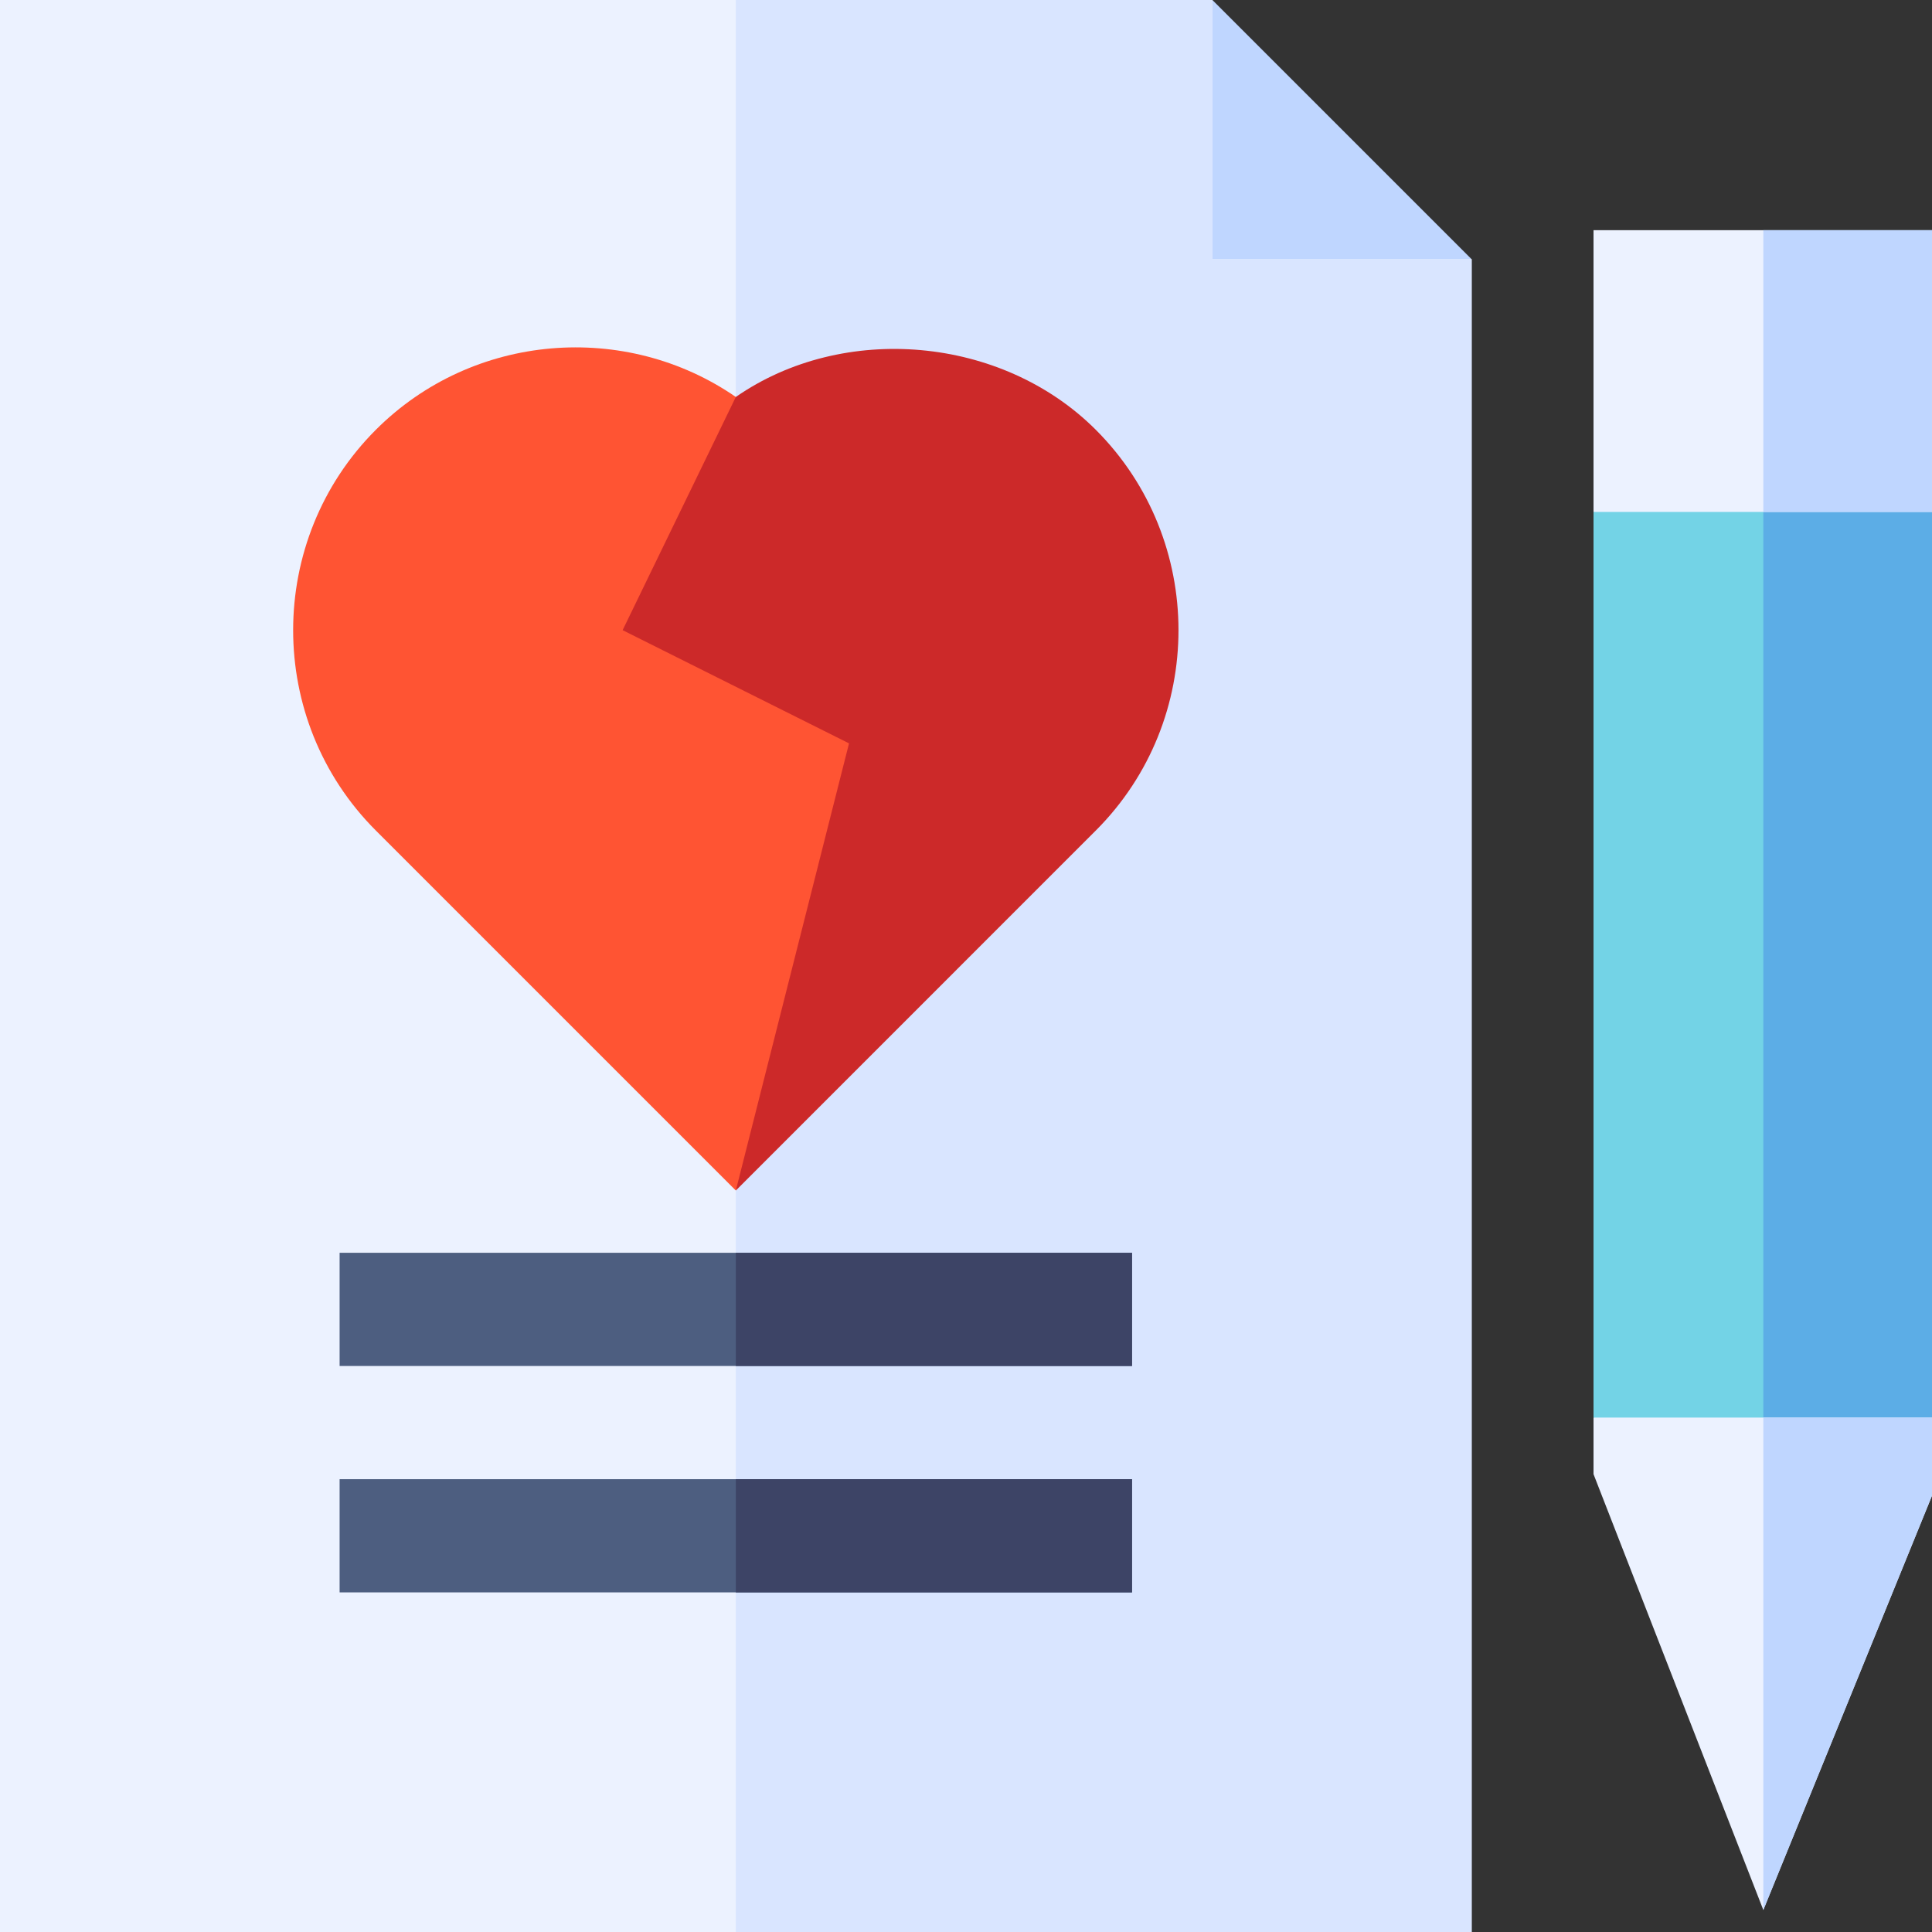
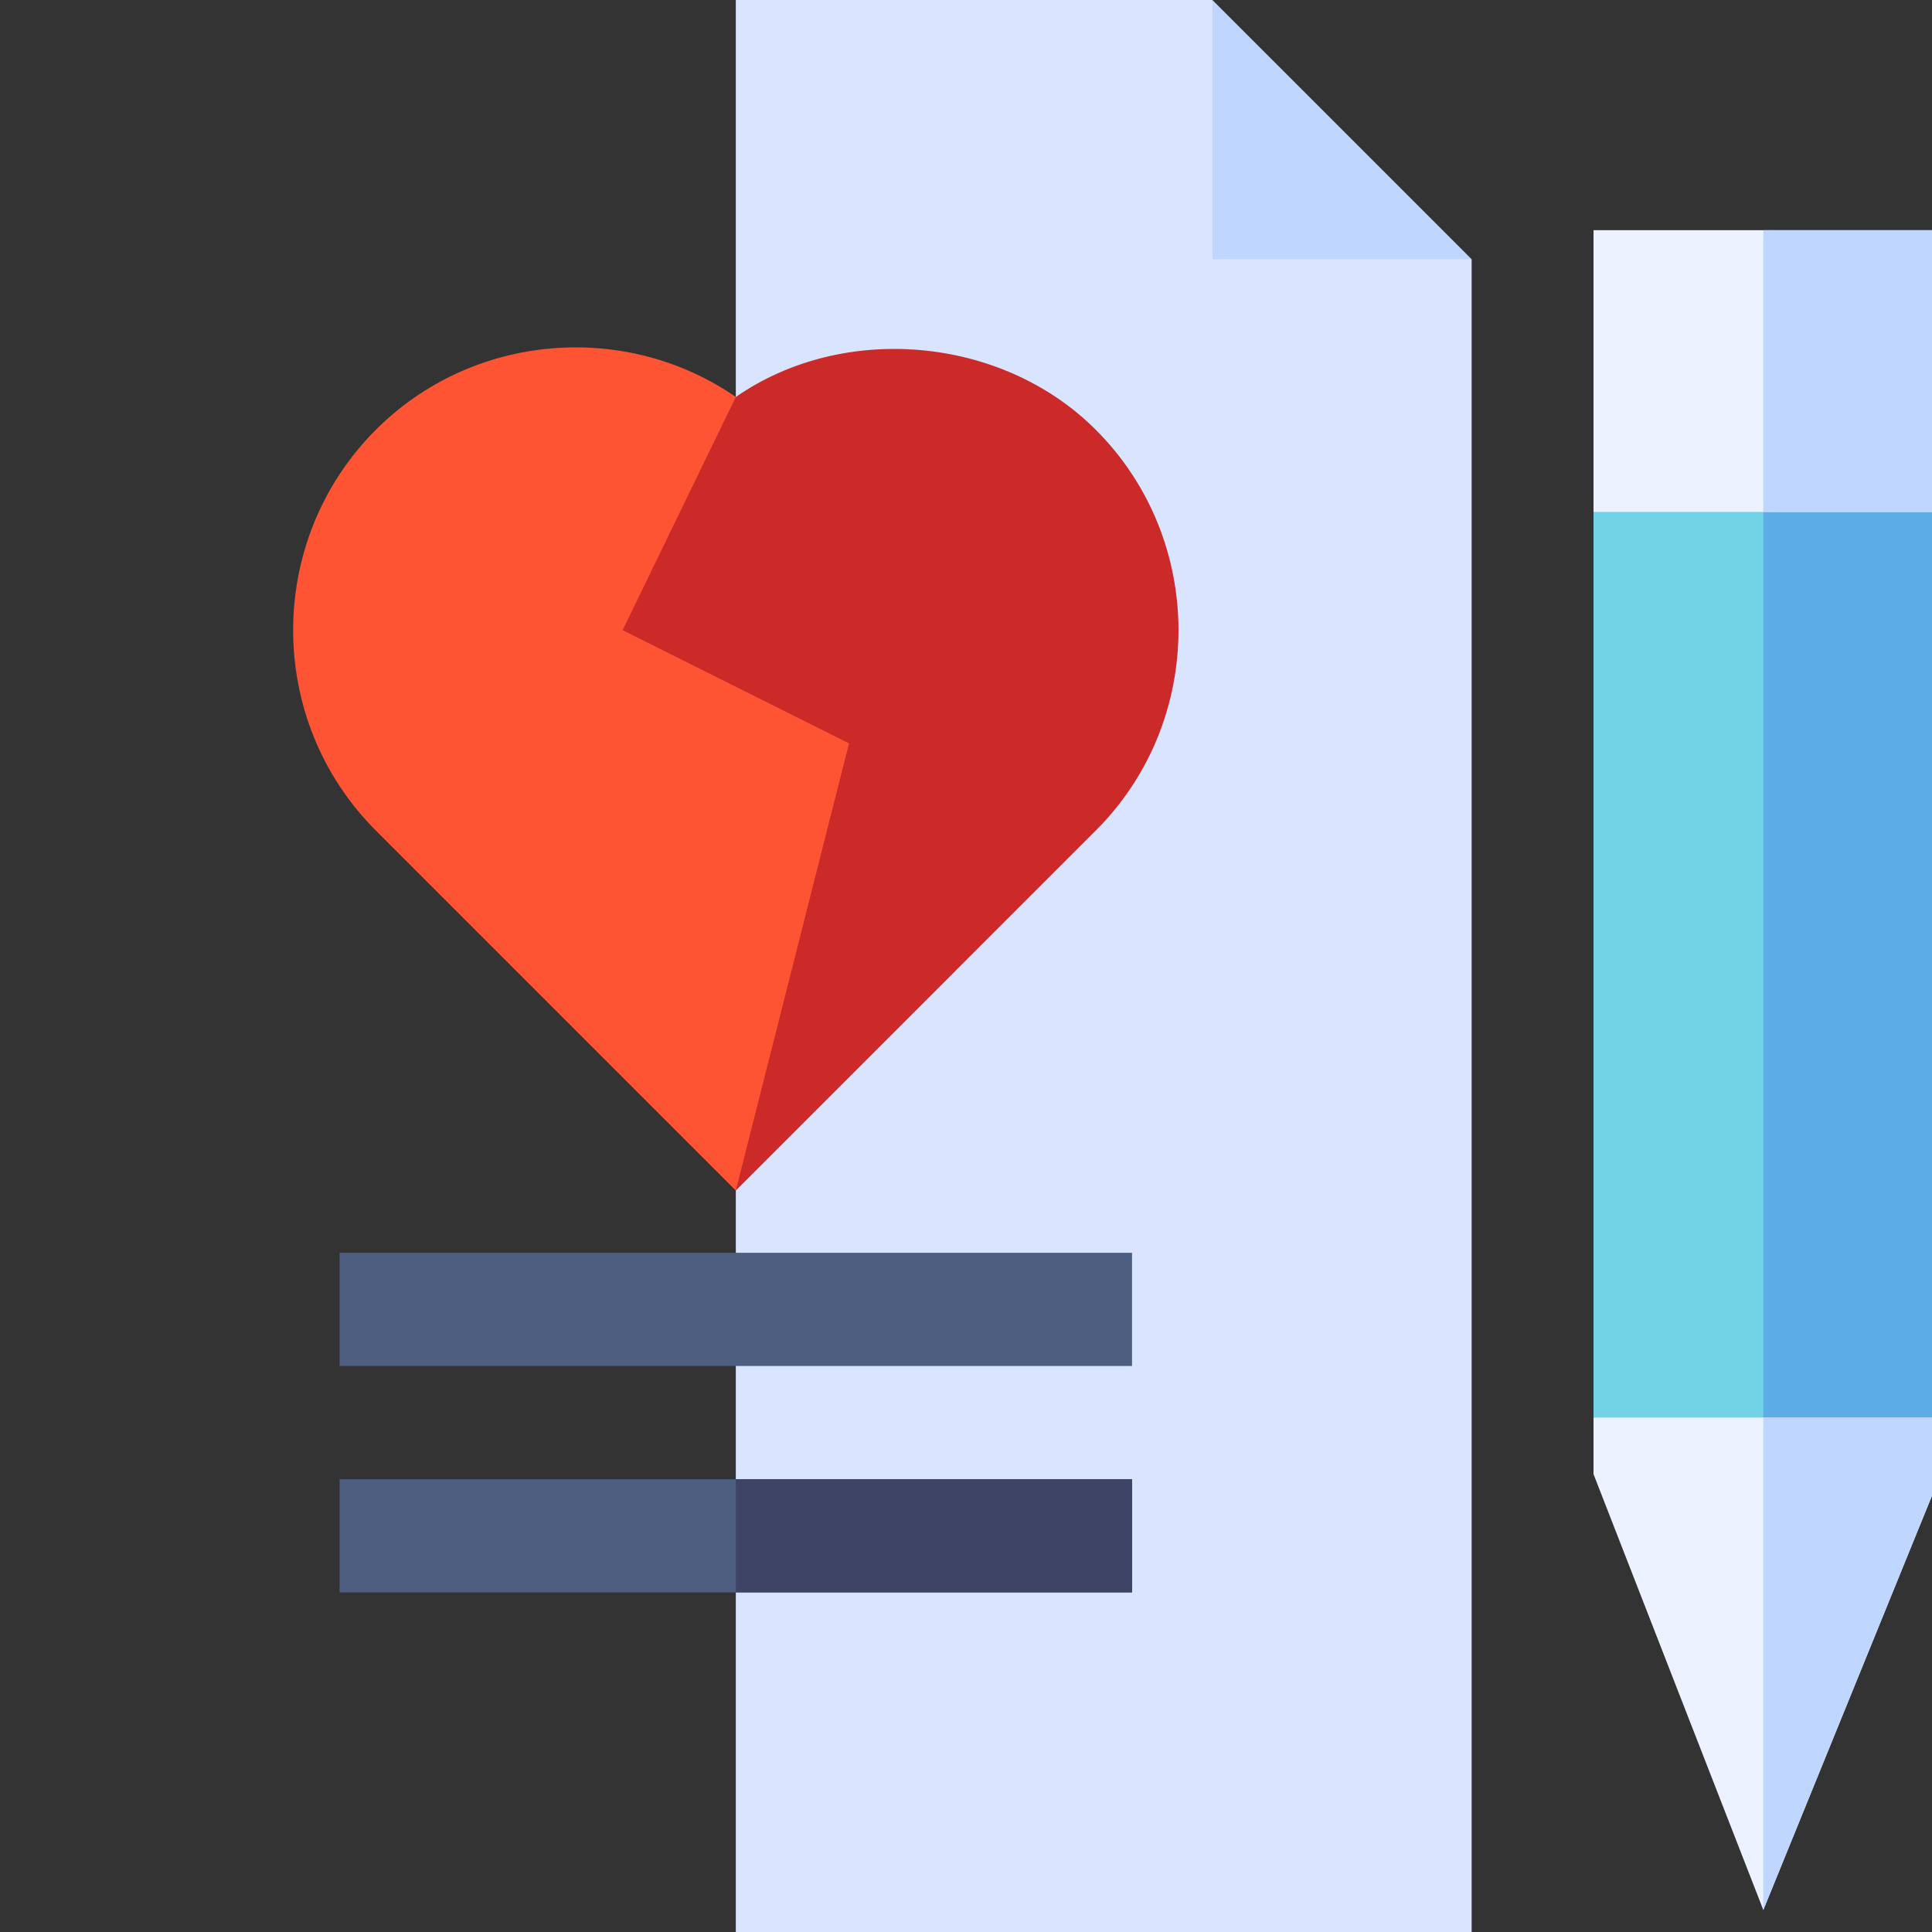
<svg xmlns="http://www.w3.org/2000/svg" id="Capa_1" height="512" viewBox="0 0 512 512" width="512">
  <rect x="0" y="0" width="512" height="512" fill="#333333" stroke="none" />
  <g>
    <path d="m512 135.667v240l-44.403 30-45.297-30v-240l43.515-30z" fill="#73d3e6" />
    <path d="m467.3 405.471.297.196 44.403-30v-240l-44.7-29.035z" fill="#5cade6" />
    <path d="m390 68.699-98.701 32 30-100.699z" fill="#bfd6ff" />
    <g>
-       <path d="m321.299 68.699v-68.699h-321.299v512h390v-443.301z" fill="#ecf2ff" />
-     </g>
+       </g>
    <path d="m321.299 0h-126.299v512h195v-443.301h-68.701z" fill="#d9e5ff" />
    <g id="Divorce_1_">
      <g>
        <path d="m195 105.2c-29.099-20.101-69.602-17.1-95.398 8.699-29.191 29.187-29.245 76.962 0 106.199l95.398 95.402 60-118.5z" fill="#ff5433" />
        <path d="m290.398 220.099-95.398 95.401 30-118.5-60-30 30-61.8c28.499-19.801 70.499-16.201 95.398 8.699 29.191 29.188 29.245 76.963 0 106.2z" fill="#cc2929" />
      </g>
      <g>
        <g>
          <path d="m90 332h210v30h-210z" fill="#4d5e80" />
        </g>
      </g>
      <g>
        <g>
          <path d="m90 392h210v30h-210z" fill="#4d5e80" />
        </g>
      </g>
      <g fill="#ecf2ff">
        <path d="m422.3 61.001h89.7v74.666h-89.7z" />
        <path d="m512 375.667v20.7l-44.7 109.799-45-115.499v-15z" />
      </g>
    </g>
    <path d="m195 392h105v30h-105z" fill="#3d4466" />
-     <path d="m195 332h105v30h-105z" fill="#3d4466" />
    <g fill="#bfd6ff">
      <path d="m467.3 506.166 44.7-109.799v-20.7h-44.7z" />
      <path d="m467.3 61h44.7v74.667h-44.7z" />
    </g>
  </g>
</svg>